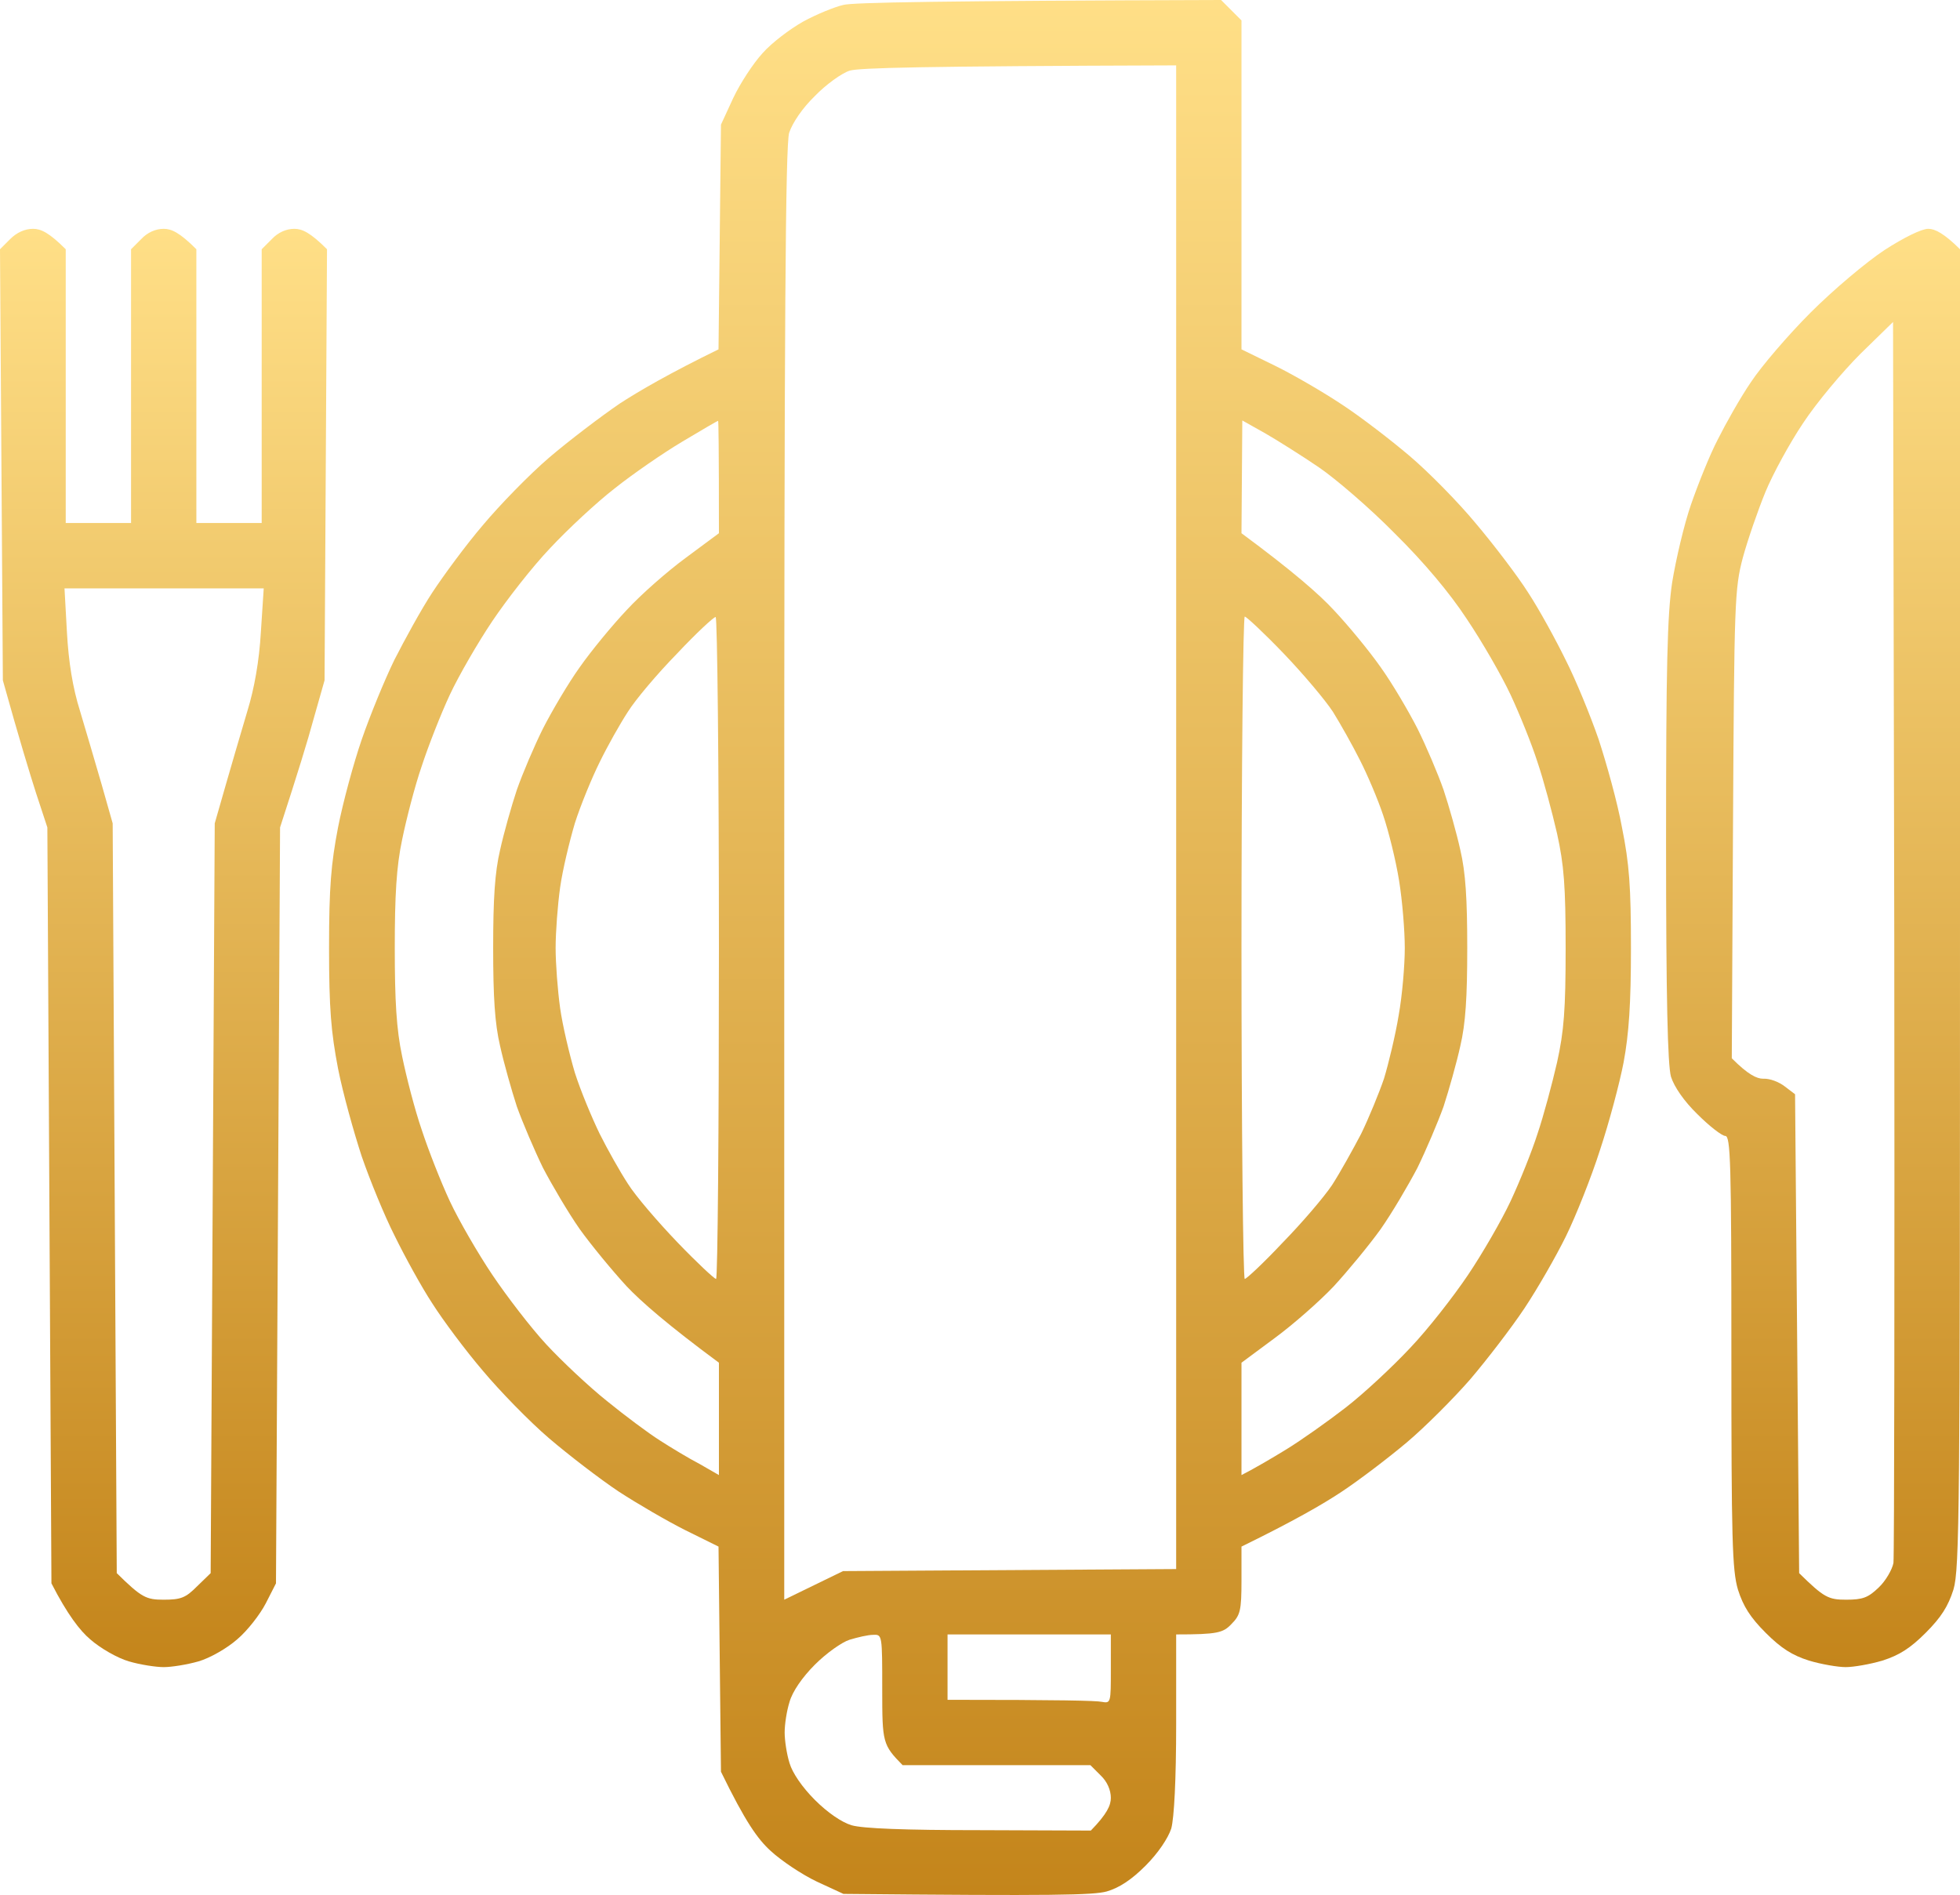
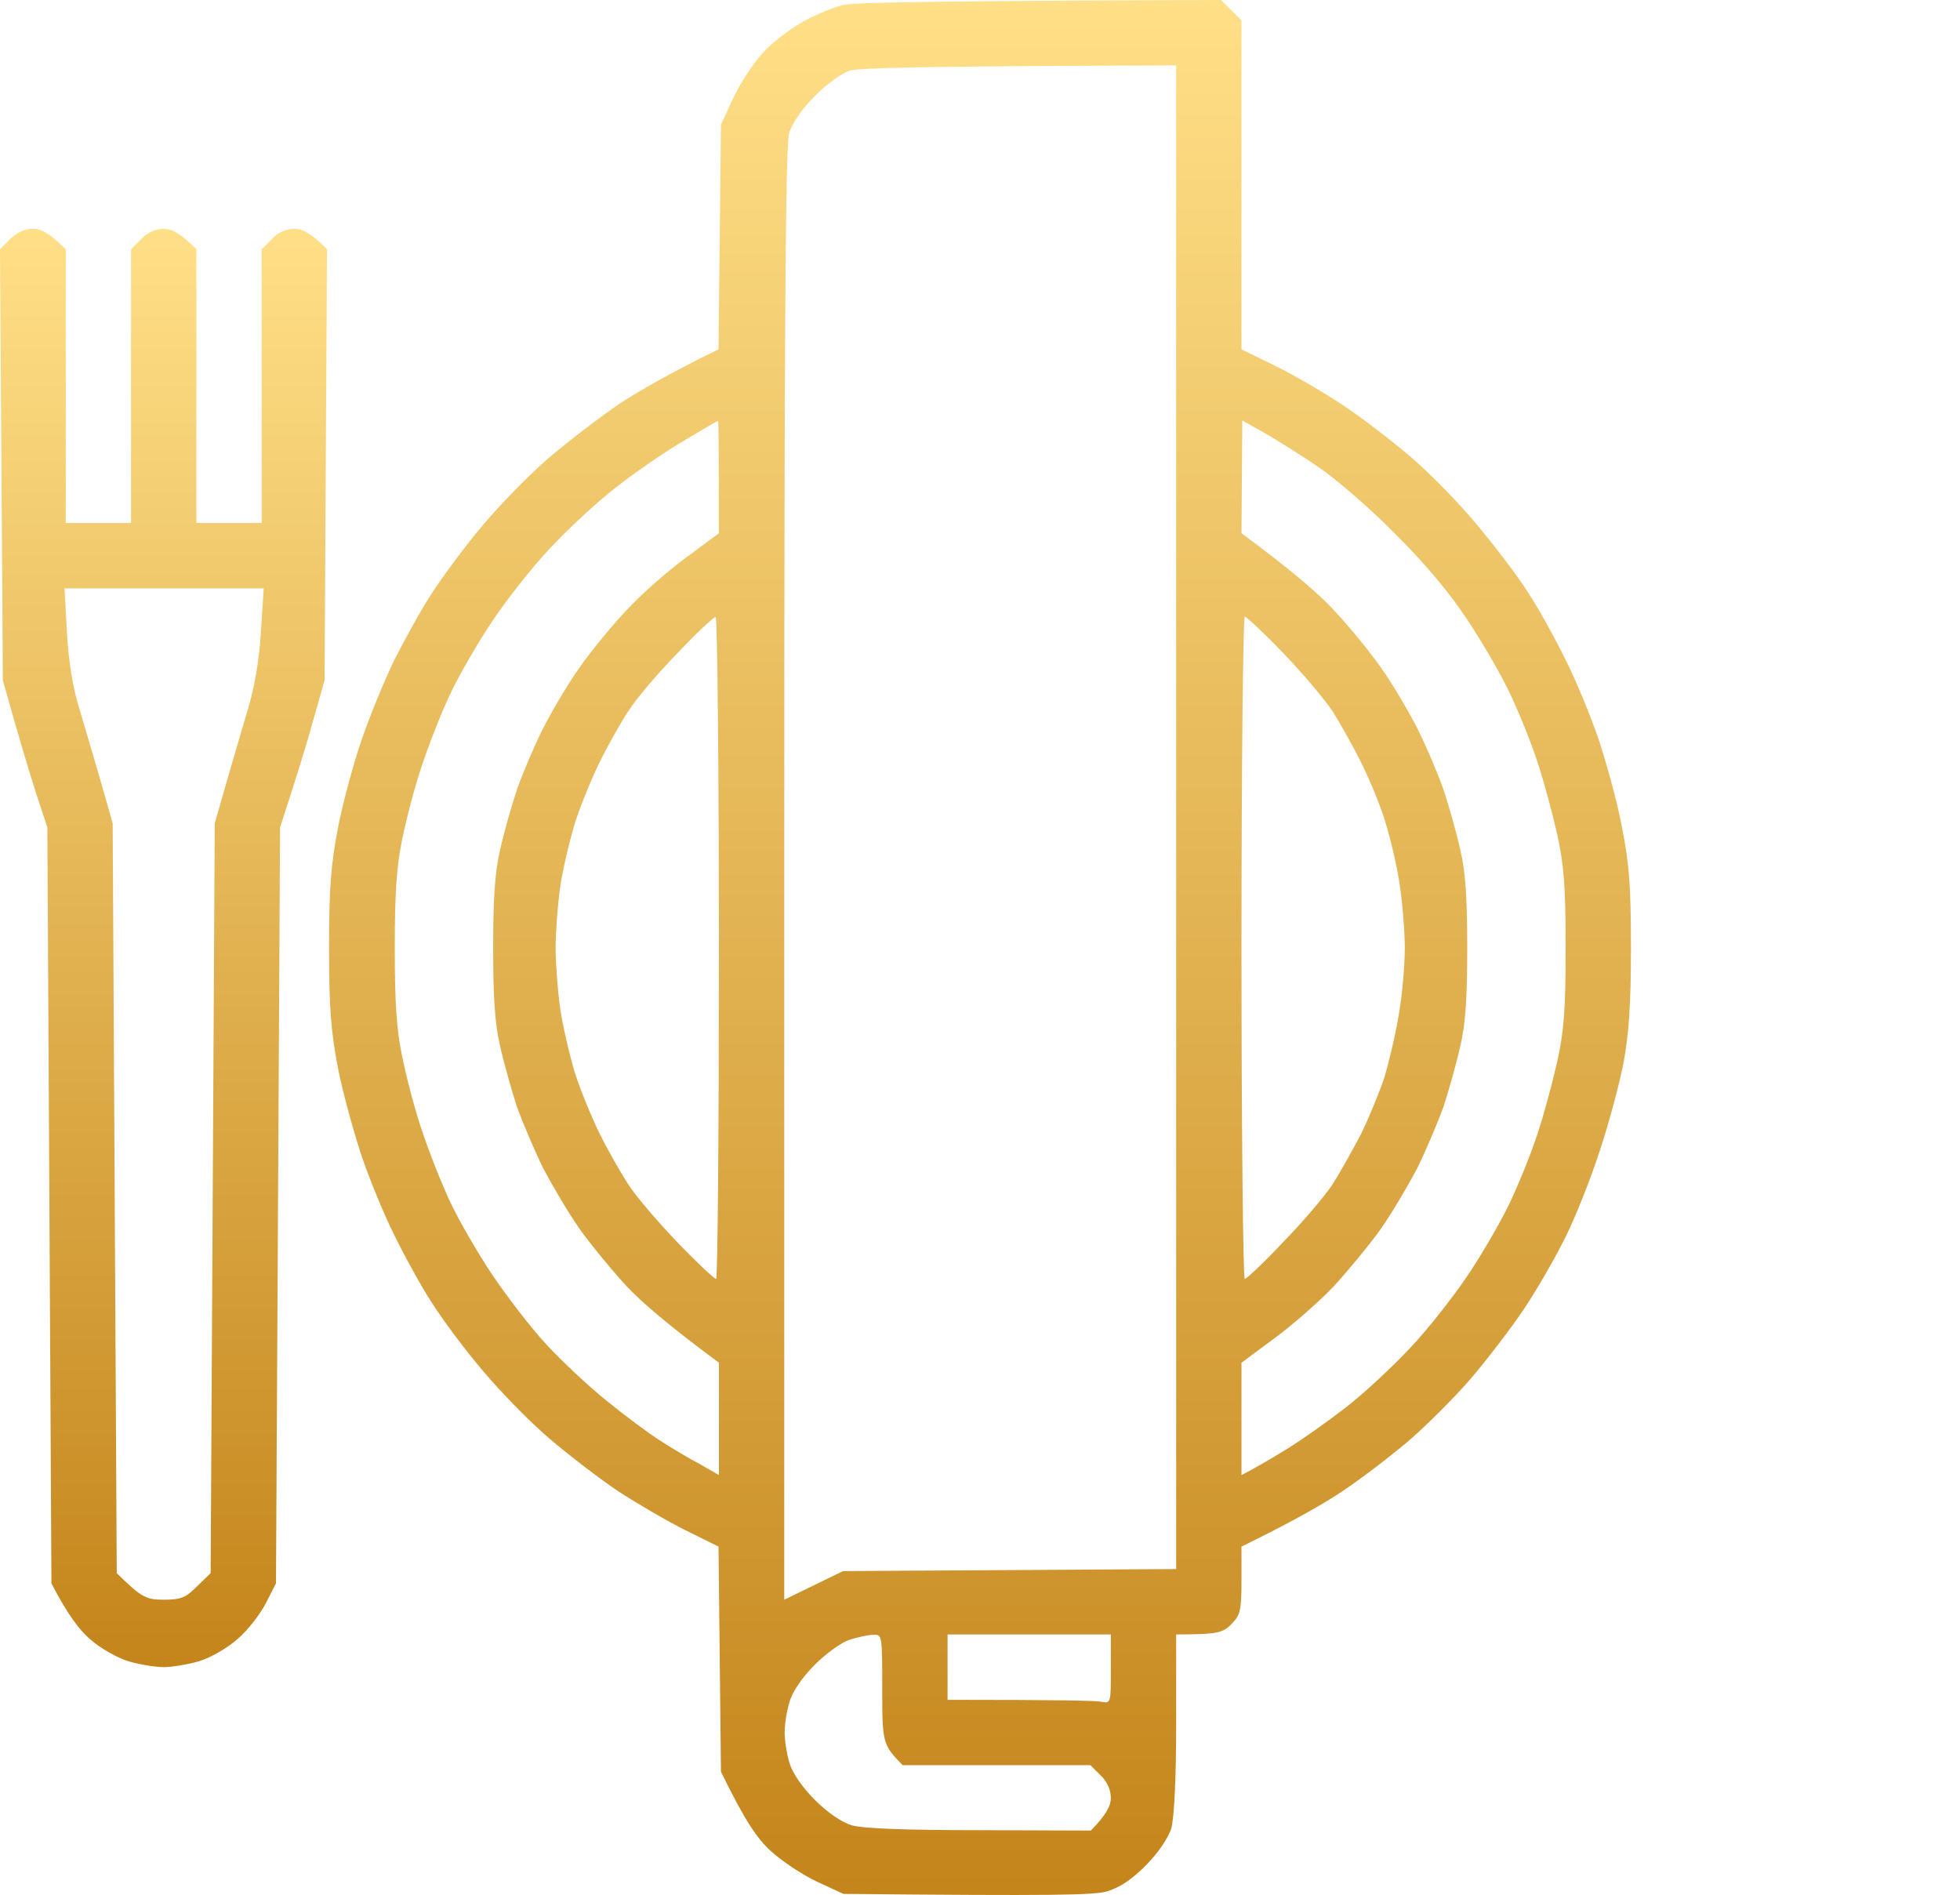
<svg xmlns="http://www.w3.org/2000/svg" width="512" height="495" viewBox="0 0 512 495" fill="none">
  <path fill-rule="evenodd" clip-rule="evenodd" d="M318.974 0L324.306 5.337V91.258L333.051 95.527C337.85 97.876 345.741 102.465 350.54 105.667C355.446 108.869 363.338 114.953 368.243 119.116C373.149 123.278 380.934 131.177 385.52 136.727C390.212 142.277 396.398 150.389 399.17 154.765C402.05 159.141 406.422 167.146 408.982 172.376C411.648 177.606 415.487 186.999 417.62 193.189C419.646 199.38 422.525 209.626 423.699 216.137C425.618 225.637 426.045 231.614 426.045 247.624C426.045 262.246 425.512 270.038 424.125 277.51C423.059 283.06 420.286 293.413 417.94 300.457C415.7 307.502 411.648 317.642 409.088 322.872C406.529 328.102 401.623 336.64 398.211 341.764C394.798 346.887 388.399 355.212 384.027 360.335C379.654 365.352 372.189 372.823 367.497 376.773C362.805 380.722 355.126 386.592 350.434 389.687C345.635 392.889 337.85 397.372 324.306 403.99V412.849C324.306 420.747 323.986 421.921 321.64 424.269C319.507 426.511 318.014 426.938 307.243 426.938V450.206C307.243 465.042 306.71 474.861 305.963 477.637C305.11 480.198 302.55 484.041 299.244 487.349C295.619 490.978 292.419 493.113 289.113 494.074C285.594 495.034 275.676 495.248 220.328 494.714L213.396 491.512C209.556 489.698 204.118 486.069 201.345 483.507C197.932 480.412 194.733 475.929 188.334 462.8L187.694 403.99L179.056 399.72C174.364 397.372 166.472 392.783 161.566 389.581C156.767 386.379 148.556 380.081 143.437 375.705C138.318 371.329 130.533 363.324 126.161 358.094C121.681 352.864 115.709 344.859 112.937 340.483C110.057 336.107 105.685 328.102 103.125 322.872C100.459 317.642 96.62 308.249 94.487 302.058C92.461 295.868 89.582 285.621 88.302 279.111C86.489 269.611 85.956 263.634 85.956 247.624C85.956 231.614 86.489 225.637 88.302 216.137C89.582 209.626 92.354 199.38 94.487 193.189C96.62 186.999 100.459 177.606 103.019 172.376C105.685 167.146 110.057 159.141 112.937 154.765C115.816 150.389 121.681 142.384 126.161 137.154C130.533 131.924 138.318 123.919 143.437 119.543C148.556 115.166 156.981 108.762 161.993 105.347C167.112 102.038 175.004 97.448 187.694 91.258L188.334 32.554L191.534 25.616C193.347 21.774 196.759 16.544 199.212 13.876C201.558 11.207 206.357 7.578 209.77 5.657C213.289 3.736 217.981 1.814 220.328 1.281C222.674 0.64 245.816 0.213 318.974 0V0ZM212.862 25.083C209.556 28.285 206.997 32.127 206.144 34.689C205.184 37.891 204.864 84.213 204.864 228.412V417.865L220.221 410.394L307.243 409.86V17.078C239.95 17.291 224.38 17.718 221.927 18.465C219.901 19.105 215.742 22.094 212.862 25.083ZM160.607 127.548C155.914 131.177 148.343 138.221 143.757 143.131C139.065 148.041 132.346 156.686 128.613 162.236C124.881 167.787 119.869 176.432 117.522 181.449C115.176 186.465 111.87 194.897 110.164 200.127C108.351 205.357 106.111 214.109 105.045 219.339C103.552 226.384 103.125 233.855 103.125 247.624C103.125 261.393 103.552 268.864 105.045 275.909C106.111 281.138 108.351 289.891 110.164 295.121C111.87 300.351 115.176 308.783 117.522 313.799C119.869 318.816 124.881 327.461 128.613 333.011C132.346 338.562 138.638 346.78 142.69 351.156C146.743 355.532 153.888 362.257 158.58 365.992C163.166 369.728 169.458 374.424 172.338 376.239C175.324 378.16 179.909 380.935 182.789 382.429L187.801 385.311V355.959C174.364 346.033 167.432 339.949 163.699 336C159.967 331.944 154.421 325.22 151.435 321.057C148.449 316.788 144.183 309.53 141.837 305.047C139.598 300.457 136.505 293.199 135.012 289.037C133.626 284.767 131.599 277.616 130.64 273.24C129.253 267.37 128.827 260.432 128.827 247.624C128.827 234.816 129.253 227.878 130.64 222.008C131.599 217.632 133.626 210.48 135.012 206.318C136.505 202.048 139.598 194.79 141.837 190.307C144.183 185.718 148.449 178.46 151.435 174.297C154.421 170.028 159.967 163.304 163.699 159.355C167.432 155.299 174.364 149.215 179.163 145.692L187.801 139.288C187.801 116.554 187.694 109.936 187.588 109.936C187.374 109.936 183.215 112.391 178.203 115.38C173.191 118.368 165.299 123.812 160.607 127.548ZM324.306 139.288C337.743 149.215 344.675 155.299 348.408 159.355C352.14 163.304 357.686 170.028 360.672 174.297C363.658 178.46 367.924 185.718 370.27 190.307C372.509 194.79 375.602 202.048 377.095 206.318C378.481 210.48 380.508 217.632 381.467 222.008C382.854 227.878 383.28 234.816 383.28 247.624C383.28 260.432 382.854 267.37 381.467 273.24C380.508 277.616 378.481 284.767 377.095 289.037C375.602 293.199 372.509 300.457 370.27 305.047C367.924 309.53 363.658 316.788 360.672 321.057C357.686 325.22 352.14 331.944 348.408 336C344.675 339.949 337.743 346.033 332.944 349.555L324.306 355.959V385.311C328.038 383.39 332.198 380.935 336.037 378.587C339.876 376.239 346.808 371.329 351.5 367.7C356.193 364.071 363.764 357.027 368.35 352.117C373.042 347.207 379.761 338.562 383.494 333.011C387.226 327.461 392.238 318.816 394.585 313.799C396.931 308.783 400.13 300.884 401.623 296.188C403.223 291.492 405.462 283.06 406.742 277.51C408.555 269.291 408.982 263.741 408.982 247.624C408.982 231.507 408.555 225.957 406.742 217.738C405.462 212.188 403.223 203.756 401.623 199.06C400.13 194.363 396.931 186.465 394.585 181.449C392.238 176.432 387.12 167.573 383.174 161.703C378.695 154.872 371.976 146.867 364.298 139.288C357.899 132.778 348.941 125.093 344.568 122.104C340.196 119.116 333.904 115.166 330.598 113.245L324.519 109.83L324.306 139.288ZM164.019 185.931C161.993 189.027 158.687 194.897 156.661 199.06C154.635 203.116 151.649 210.374 150.156 215.07C148.769 219.766 146.956 227.238 146.316 231.827C145.676 236.417 145.143 243.461 145.143 247.624C145.143 251.68 145.676 258.724 146.316 263.314C146.956 267.903 148.769 275.482 150.156 280.178C151.649 284.874 154.635 292.025 156.661 296.188C158.687 300.244 161.993 306.114 164.019 309.21C165.939 312.305 171.804 319.136 176.923 324.473C182.042 329.809 186.628 334.079 187.055 334.079C187.481 334.079 187.801 295.121 187.801 247.624C187.801 200.02 187.374 161.169 186.948 161.169C186.415 161.169 181.829 165.438 176.817 170.775C171.698 176.005 165.939 182.836 164.019 185.931V185.931ZM325.159 334.079C325.586 334.079 330.065 329.916 334.97 324.686C339.983 319.563 345.848 312.732 347.981 309.53C350.114 306.221 353.42 300.244 355.553 296.188C357.579 292.025 360.245 285.515 361.525 281.779C362.698 277.936 364.511 270.465 365.364 265.235C366.324 259.898 366.964 252 366.964 247.624C366.964 243.141 366.324 235.243 365.471 230.013C364.618 224.676 362.698 216.991 361.312 212.935C359.925 208.773 357.152 202.262 355.233 198.526C353.313 194.684 350.114 189.027 348.194 185.931C346.168 182.836 340.409 176.005 335.29 170.668C330.171 165.332 325.586 161.062 325.159 161.062C324.732 161.062 324.306 200.02 324.306 247.624C324.306 295.121 324.732 334.079 325.159 334.079V334.079ZM212.862 434.836C209.556 438.145 206.997 441.881 206.251 444.549C205.504 446.897 204.971 450.419 204.971 452.554C204.971 454.582 205.504 458.211 206.251 460.559C206.997 463.121 209.556 466.856 212.862 470.165C216.168 473.474 219.901 476.036 222.46 476.783C225.34 477.637 236.324 478.064 255.84 478.064L284.954 478.17C289.22 473.794 290.18 471.553 290.18 469.631C290.18 467.604 289.22 465.362 287.514 463.761L284.847 461.093H235.791C230.565 455.756 230.459 455.222 230.459 441.347C230.459 427.044 230.459 426.938 228.113 427.044C226.726 427.044 224.06 427.685 221.927 428.325C219.901 428.966 215.849 431.848 212.862 434.836V434.836ZM247.522 444.015C276.849 444.015 286.447 444.229 287.834 444.549C290.18 444.976 290.18 444.762 290.18 436.01V426.938H247.522V444.015Z" fill="url(#paint0_linear_7_41)" />
  <path fill-rule="evenodd" clip-rule="evenodd" d="M8.638 59.771C10.664 59.771 12.797 60.732 17.17 65.108V136.62H34.233V65.108L36.899 62.44C38.499 60.732 40.632 59.771 42.764 59.771C44.791 59.771 46.924 60.732 51.296 65.108V136.62H68.359V65.108L71.025 62.44C72.625 60.732 74.758 59.771 76.891 59.771C78.917 59.771 81.05 60.732 85.422 65.108L84.782 177.713L81.903 187.853C80.41 193.403 77.744 202.048 73.158 216.137L72.092 413.596L69.425 418.826C67.933 421.708 64.626 425.977 61.96 428.219C59.294 430.567 54.815 433.128 51.829 433.982C48.843 434.836 44.791 435.476 42.764 435.476C40.738 435.476 36.579 434.836 33.7 433.982C30.714 433.128 26.235 430.567 23.568 428.219C20.902 425.977 17.596 421.708 13.437 413.596L12.371 216.137L9.385 207.065C7.785 202.048 5.119 193.403 0.747 177.713L0 65.108L2.666 62.44C4.372 60.732 6.505 59.771 8.638 59.771ZM17.49 165.225C17.916 172.91 18.983 179.634 20.902 185.718C22.395 190.734 24.955 199.38 26.555 204.93L29.434 215.07L30.5 410.928C37.006 417.332 38.179 417.865 42.764 417.865C47.35 417.865 48.523 417.332 51.509 414.343L55.029 410.928L56.095 215.07C60.574 199.38 63.133 190.734 64.626 185.718C66.439 179.847 67.719 172.59 68.146 165.118L68.892 153.698H16.85L17.49 165.225Z" fill="url(#paint1_linear_7_41)" />
-   <path fill-rule="evenodd" clip-rule="evenodd" d="M503.788 59.771C505.388 59.771 507.841 60.945 512 65.108V237.271C512 393.957 511.893 409.86 510.294 415.197C508.907 419.573 507.094 422.455 503.042 426.511C498.989 430.567 496.11 432.381 491.737 433.769C488.538 434.729 484.166 435.476 482.139 435.476C480.113 435.476 475.741 434.729 472.541 433.769C468.169 432.381 465.29 430.567 461.237 426.511C457.185 422.455 455.372 419.573 453.985 415.197C452.492 410.074 452.279 402.282 452.279 352.971C452.279 303.659 452.066 296.722 450.679 296.722C449.826 296.722 446.52 294.16 443.427 291.065C439.908 287.649 437.349 283.914 436.496 281.245C435.642 278.15 435.216 261.179 435.216 219.873C435.216 174.084 435.536 160.635 436.815 152.097C437.775 146.226 439.908 137.047 441.721 131.817C443.534 126.587 446.627 118.795 448.76 114.739C450.786 110.684 454.625 103.853 457.398 99.797C460.064 95.741 467.103 87.522 472.968 81.652C478.94 75.675 487.578 68.417 492.271 65.321C497.39 62.013 501.975 59.771 503.682 59.771H503.788ZM485.979 92.432C481.286 97.128 474.568 105.133 471.048 110.47C467.529 115.7 463.05 123.919 461.13 128.615C459.211 133.311 456.545 140.996 455.265 145.692C453.132 153.804 453.025 157.113 452.706 215.39L452.386 276.442C456.651 280.712 458.891 281.779 460.597 281.779C462.304 281.672 464.756 282.633 466.249 283.807L468.915 285.835L469.982 410.928C476.487 417.332 477.66 417.865 482.246 417.865C486.618 417.865 488.005 417.332 490.778 414.663C492.591 412.955 494.297 409.967 494.617 408.259C494.83 406.551 494.937 332.798 494.83 244.529L494.51 84.107L485.979 92.432Z" fill="url(#paint2_linear_7_41)" />
  <defs>
    <linearGradient id="paint0_linear_7_41" x1="256" y1="0" x2="256" y2="495" gradientUnits="userSpaceOnUse">
      <stop stop-color="#FFDF87" />
      <stop offset="1" stop-color="#C4851B" />
    </linearGradient>
    <linearGradient id="paint1_linear_7_41" x1="42.711" y1="59.771" x2="42.711" y2="435.476" gradientUnits="userSpaceOnUse">
      <stop stop-color="#FFDF87" />
      <stop offset="1" stop-color="#C4851B" />
    </linearGradient>
    <linearGradient id="paint2_linear_7_41" x1="473.608" y1="59.771" x2="473.608" y2="435.476" gradientUnits="userSpaceOnUse">
      <stop stop-color="#FFDF87" />
      <stop offset="1" stop-color="#C4851B" />
    </linearGradient>
  </defs>
</svg>